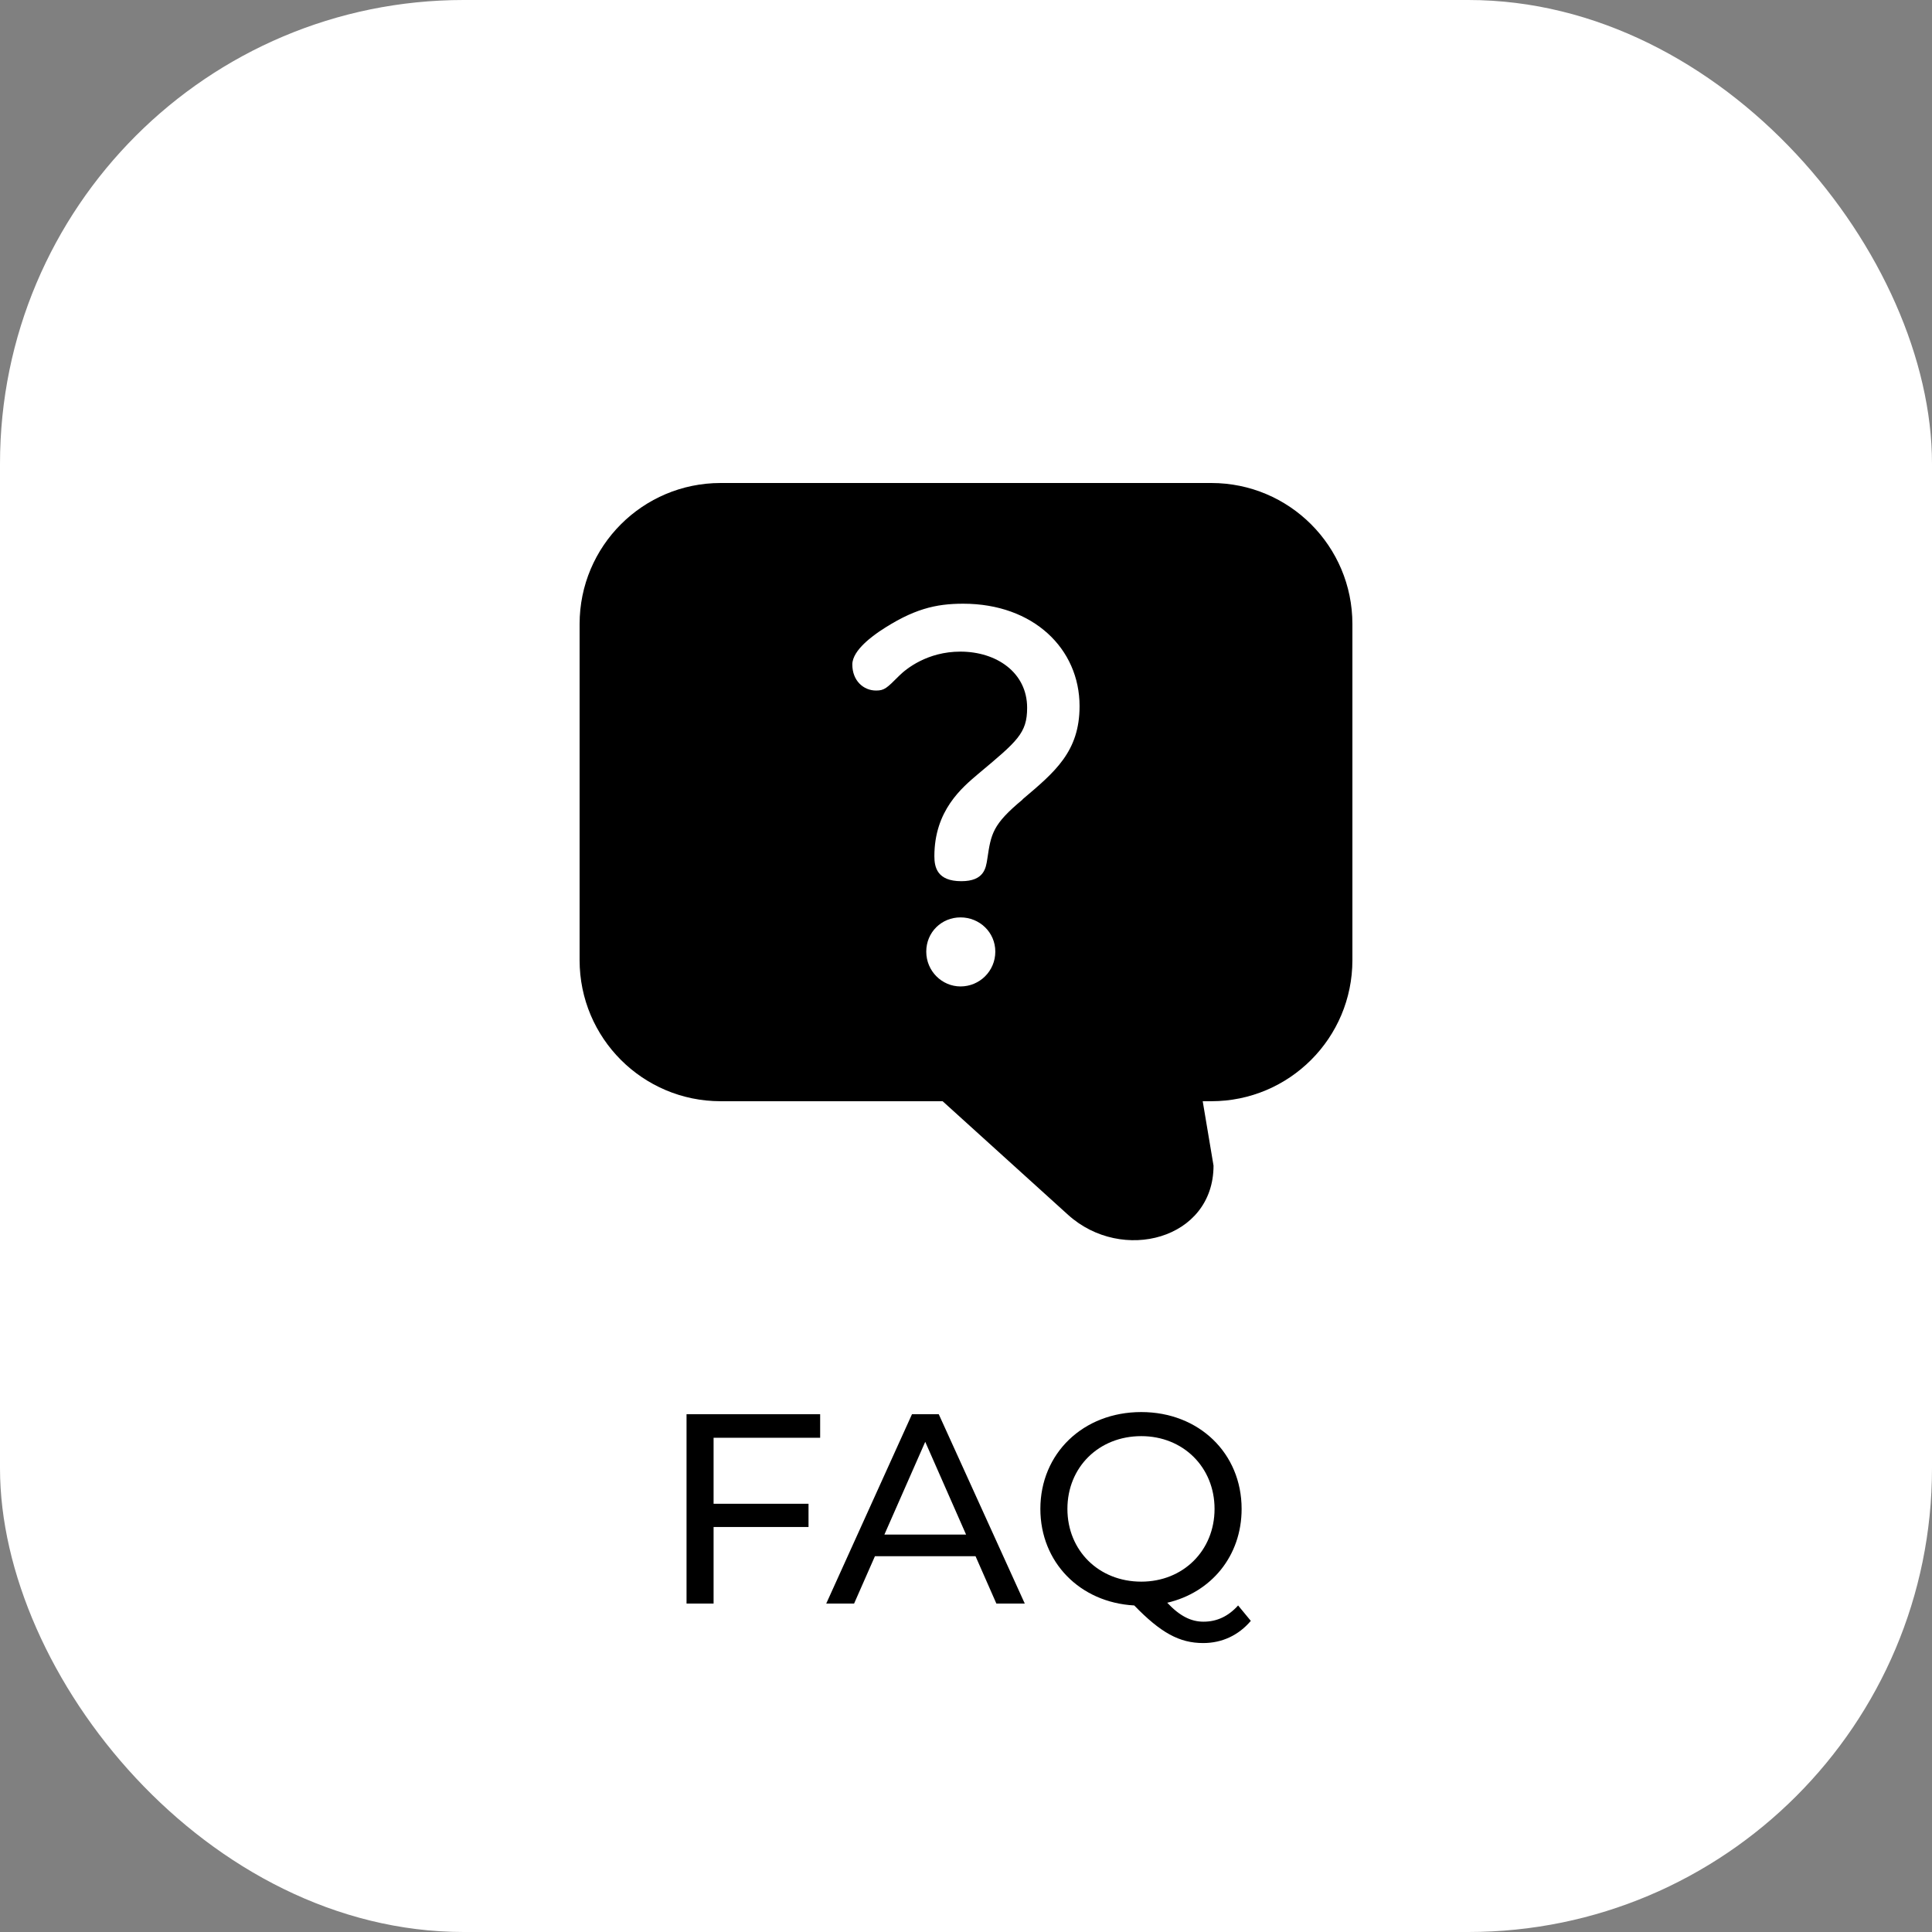
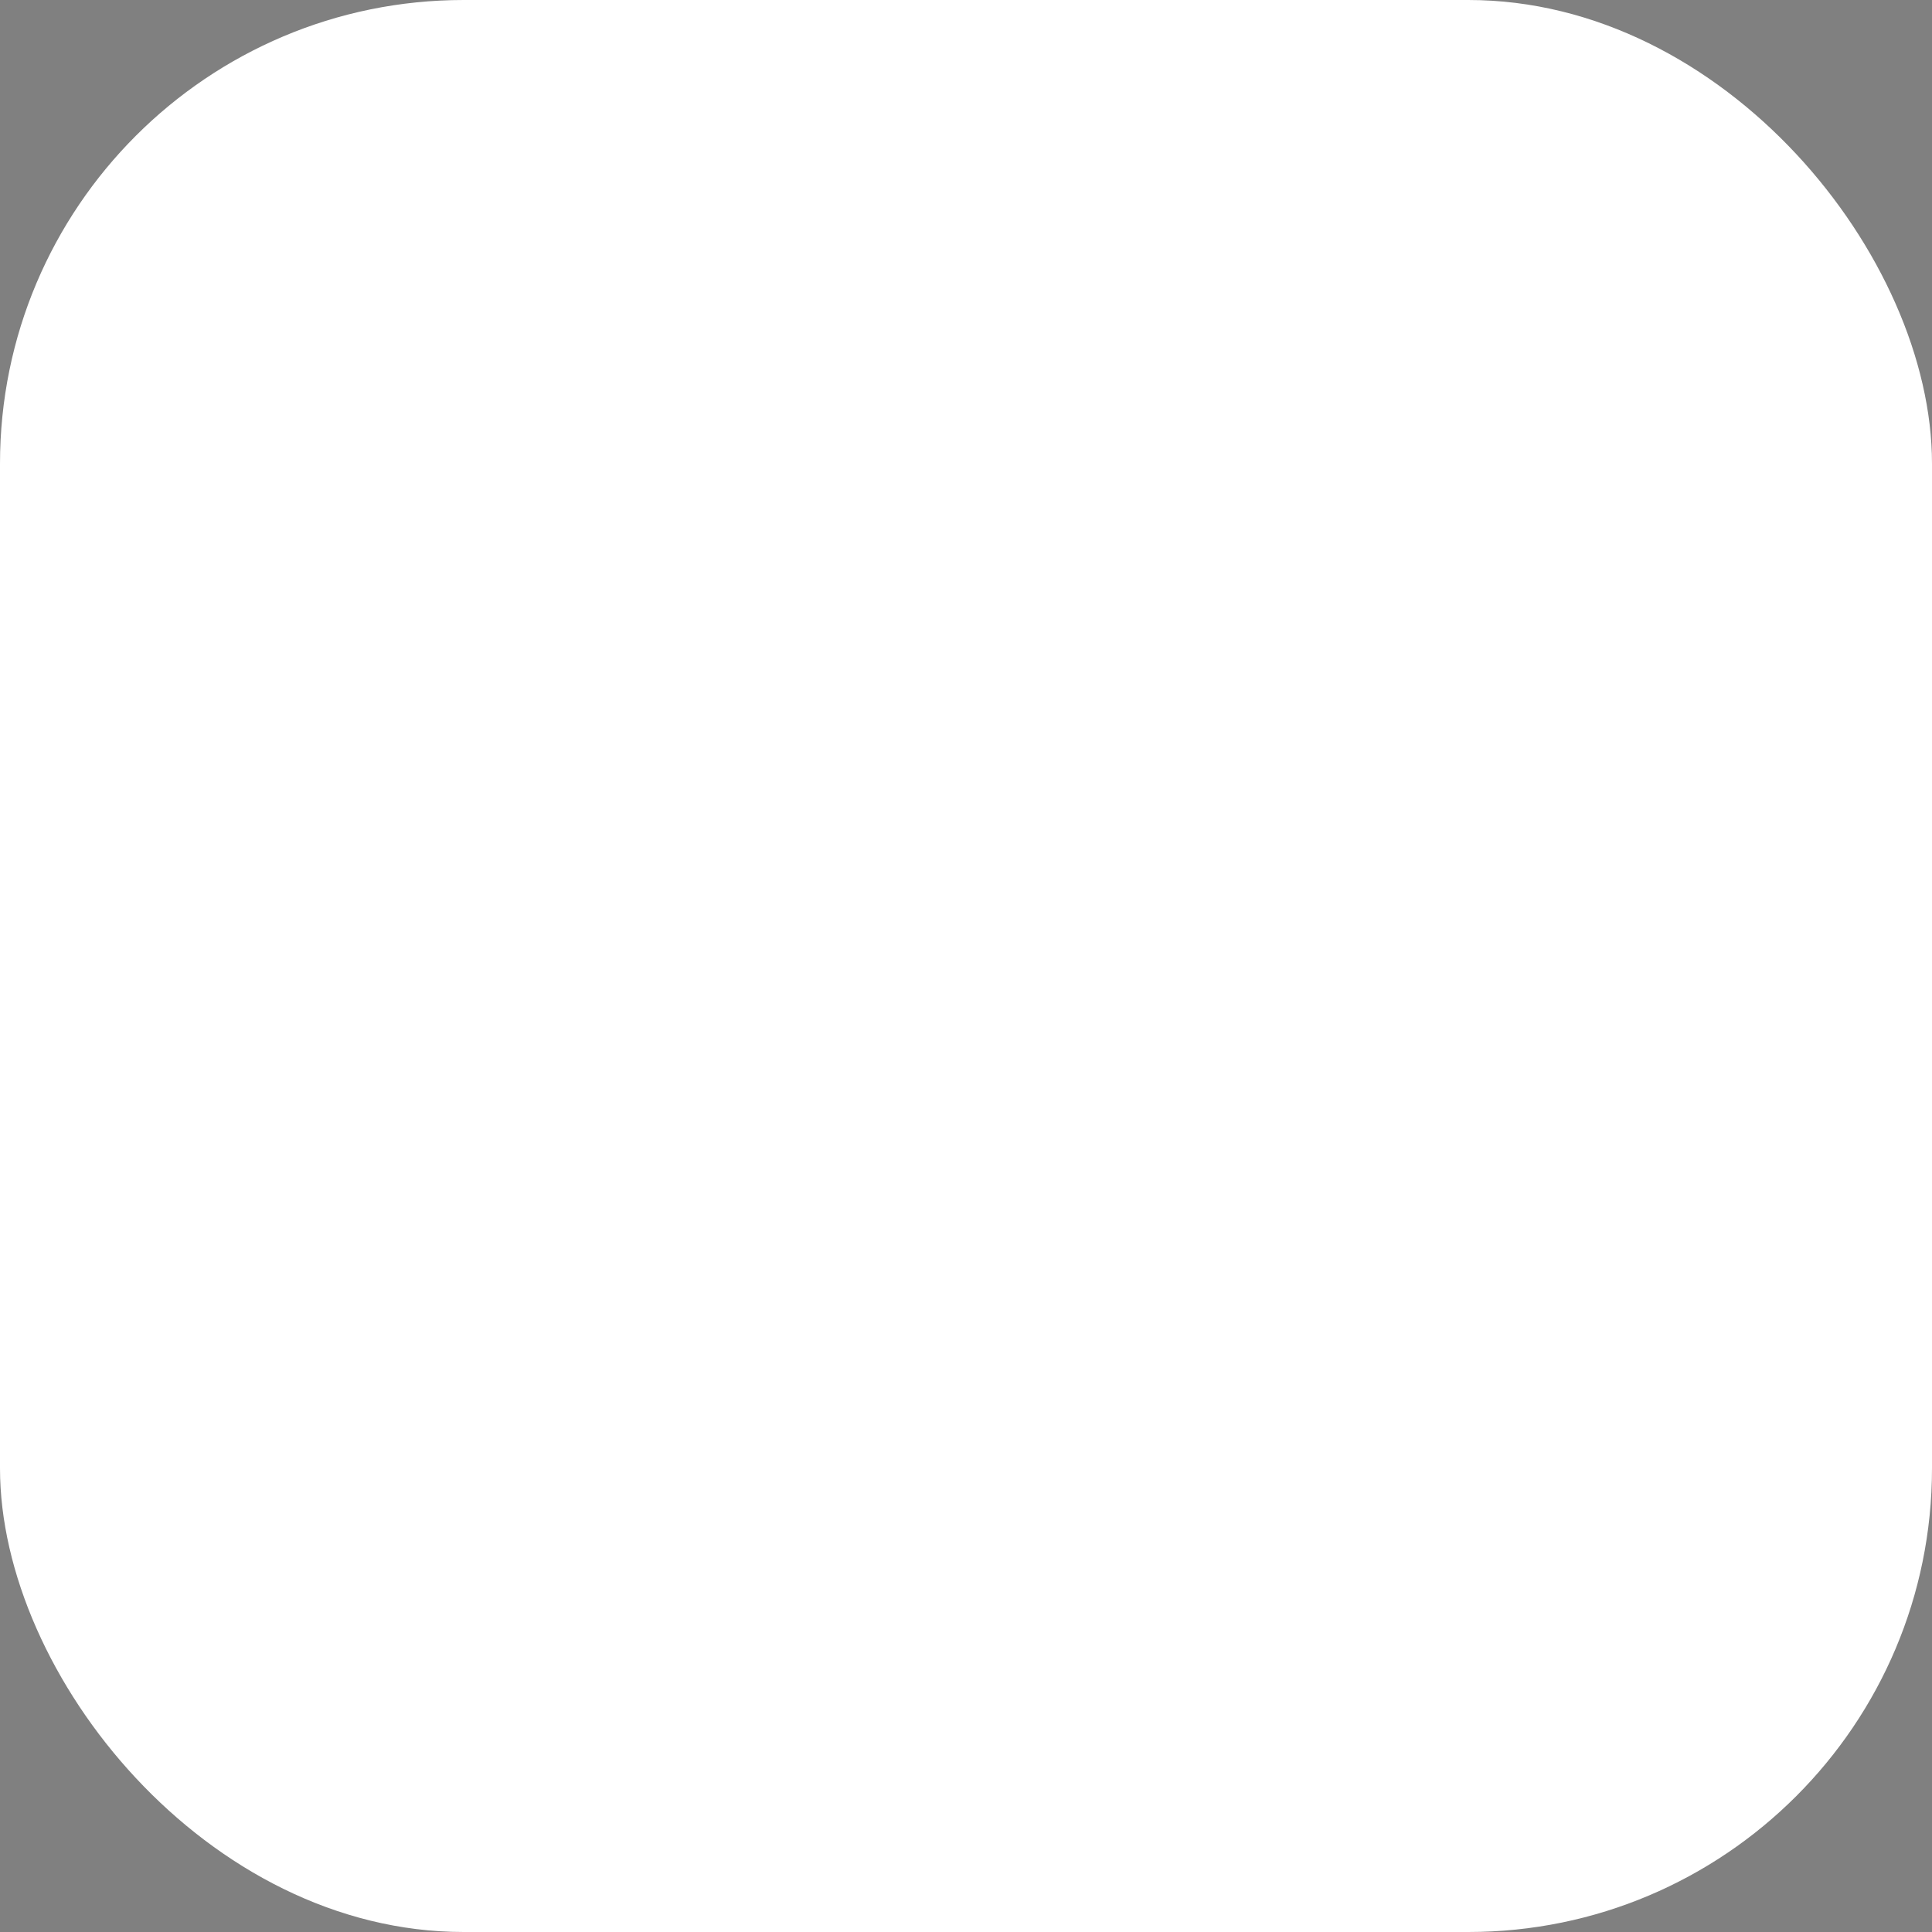
<svg xmlns="http://www.w3.org/2000/svg" width="100" height="100" viewBox="0 0 100 100" fill="none">
  <rect x="0" y="0" width="100" height="100" fill="#808080" stroke="none" />
  <rect width="100" height="100" rx="24" fill="white" />
-   <path d="M42.451 74.418H36.935V77.834H41.849V79.038H36.935V83H35.535V73.2H42.451V74.418ZM51.572 83L50.494 80.55H45.286L44.208 83H42.766L47.204 73.2H48.59L53.042 83H51.572ZM45.776 79.43H50.004L47.89 74.628L45.776 79.43ZM64.084 83.098L64.742 83.896C64.112 84.638 63.258 85.044 62.278 85.044C61.045 85.044 60.08 84.512 58.708 83.098C55.894 82.944 53.849 80.858 53.849 78.1C53.849 75.23 56.062 73.088 59.072 73.088C62.053 73.088 64.266 75.216 64.266 78.1C64.266 80.536 62.697 82.426 60.416 82.958C61.074 83.658 61.661 83.938 62.291 83.938C62.992 83.938 63.58 83.658 64.084 83.098ZM55.249 78.1C55.249 80.256 56.873 81.866 59.072 81.866C61.242 81.866 62.865 80.256 62.865 78.1C62.865 75.944 61.242 74.334 59.072 74.334C56.873 74.334 55.249 75.944 55.249 78.1Z" fill="black" />
-   <path d="M62.706 25H37.301C33.267 25 30 28.267 30 32.301V49.697C30 53.731 33.267 56.999 37.301 56.999H48.79L55.284 62.88C58.071 65.4 62.812 64.153 62.812 60.333L62.252 56.999H62.699C66.733 56.999 70 53.731 70 49.697V32.301C70 28.267 66.733 25 62.699 25H62.706ZM49.717 51.058C48.757 51.058 47.943 50.264 47.943 49.257C47.943 48.251 48.736 47.484 49.717 47.484C50.697 47.484 51.517 48.251 51.517 49.257C51.517 50.264 50.703 51.058 49.717 51.058ZM52.931 41.383C51.37 42.676 51.297 43.156 51.103 44.457C51.03 44.937 50.937 45.61 49.757 45.61C48.51 45.61 48.363 44.89 48.363 44.317C48.363 41.943 49.803 40.763 50.617 40.069C52.657 38.362 53.164 37.956 53.164 36.635C53.164 34.808 51.577 33.728 49.71 33.728C48.003 33.728 46.903 34.615 46.543 34.975C45.896 35.622 45.776 35.742 45.343 35.742C44.696 35.742 44.116 35.235 44.116 34.395C44.116 33.628 45.269 32.861 45.509 32.688C47.263 31.514 48.436 31.248 49.857 31.248C53.484 31.248 55.878 33.575 55.878 36.549C55.878 38.902 54.604 39.956 52.924 41.376L52.931 41.383Z" fill="black" />
</svg>